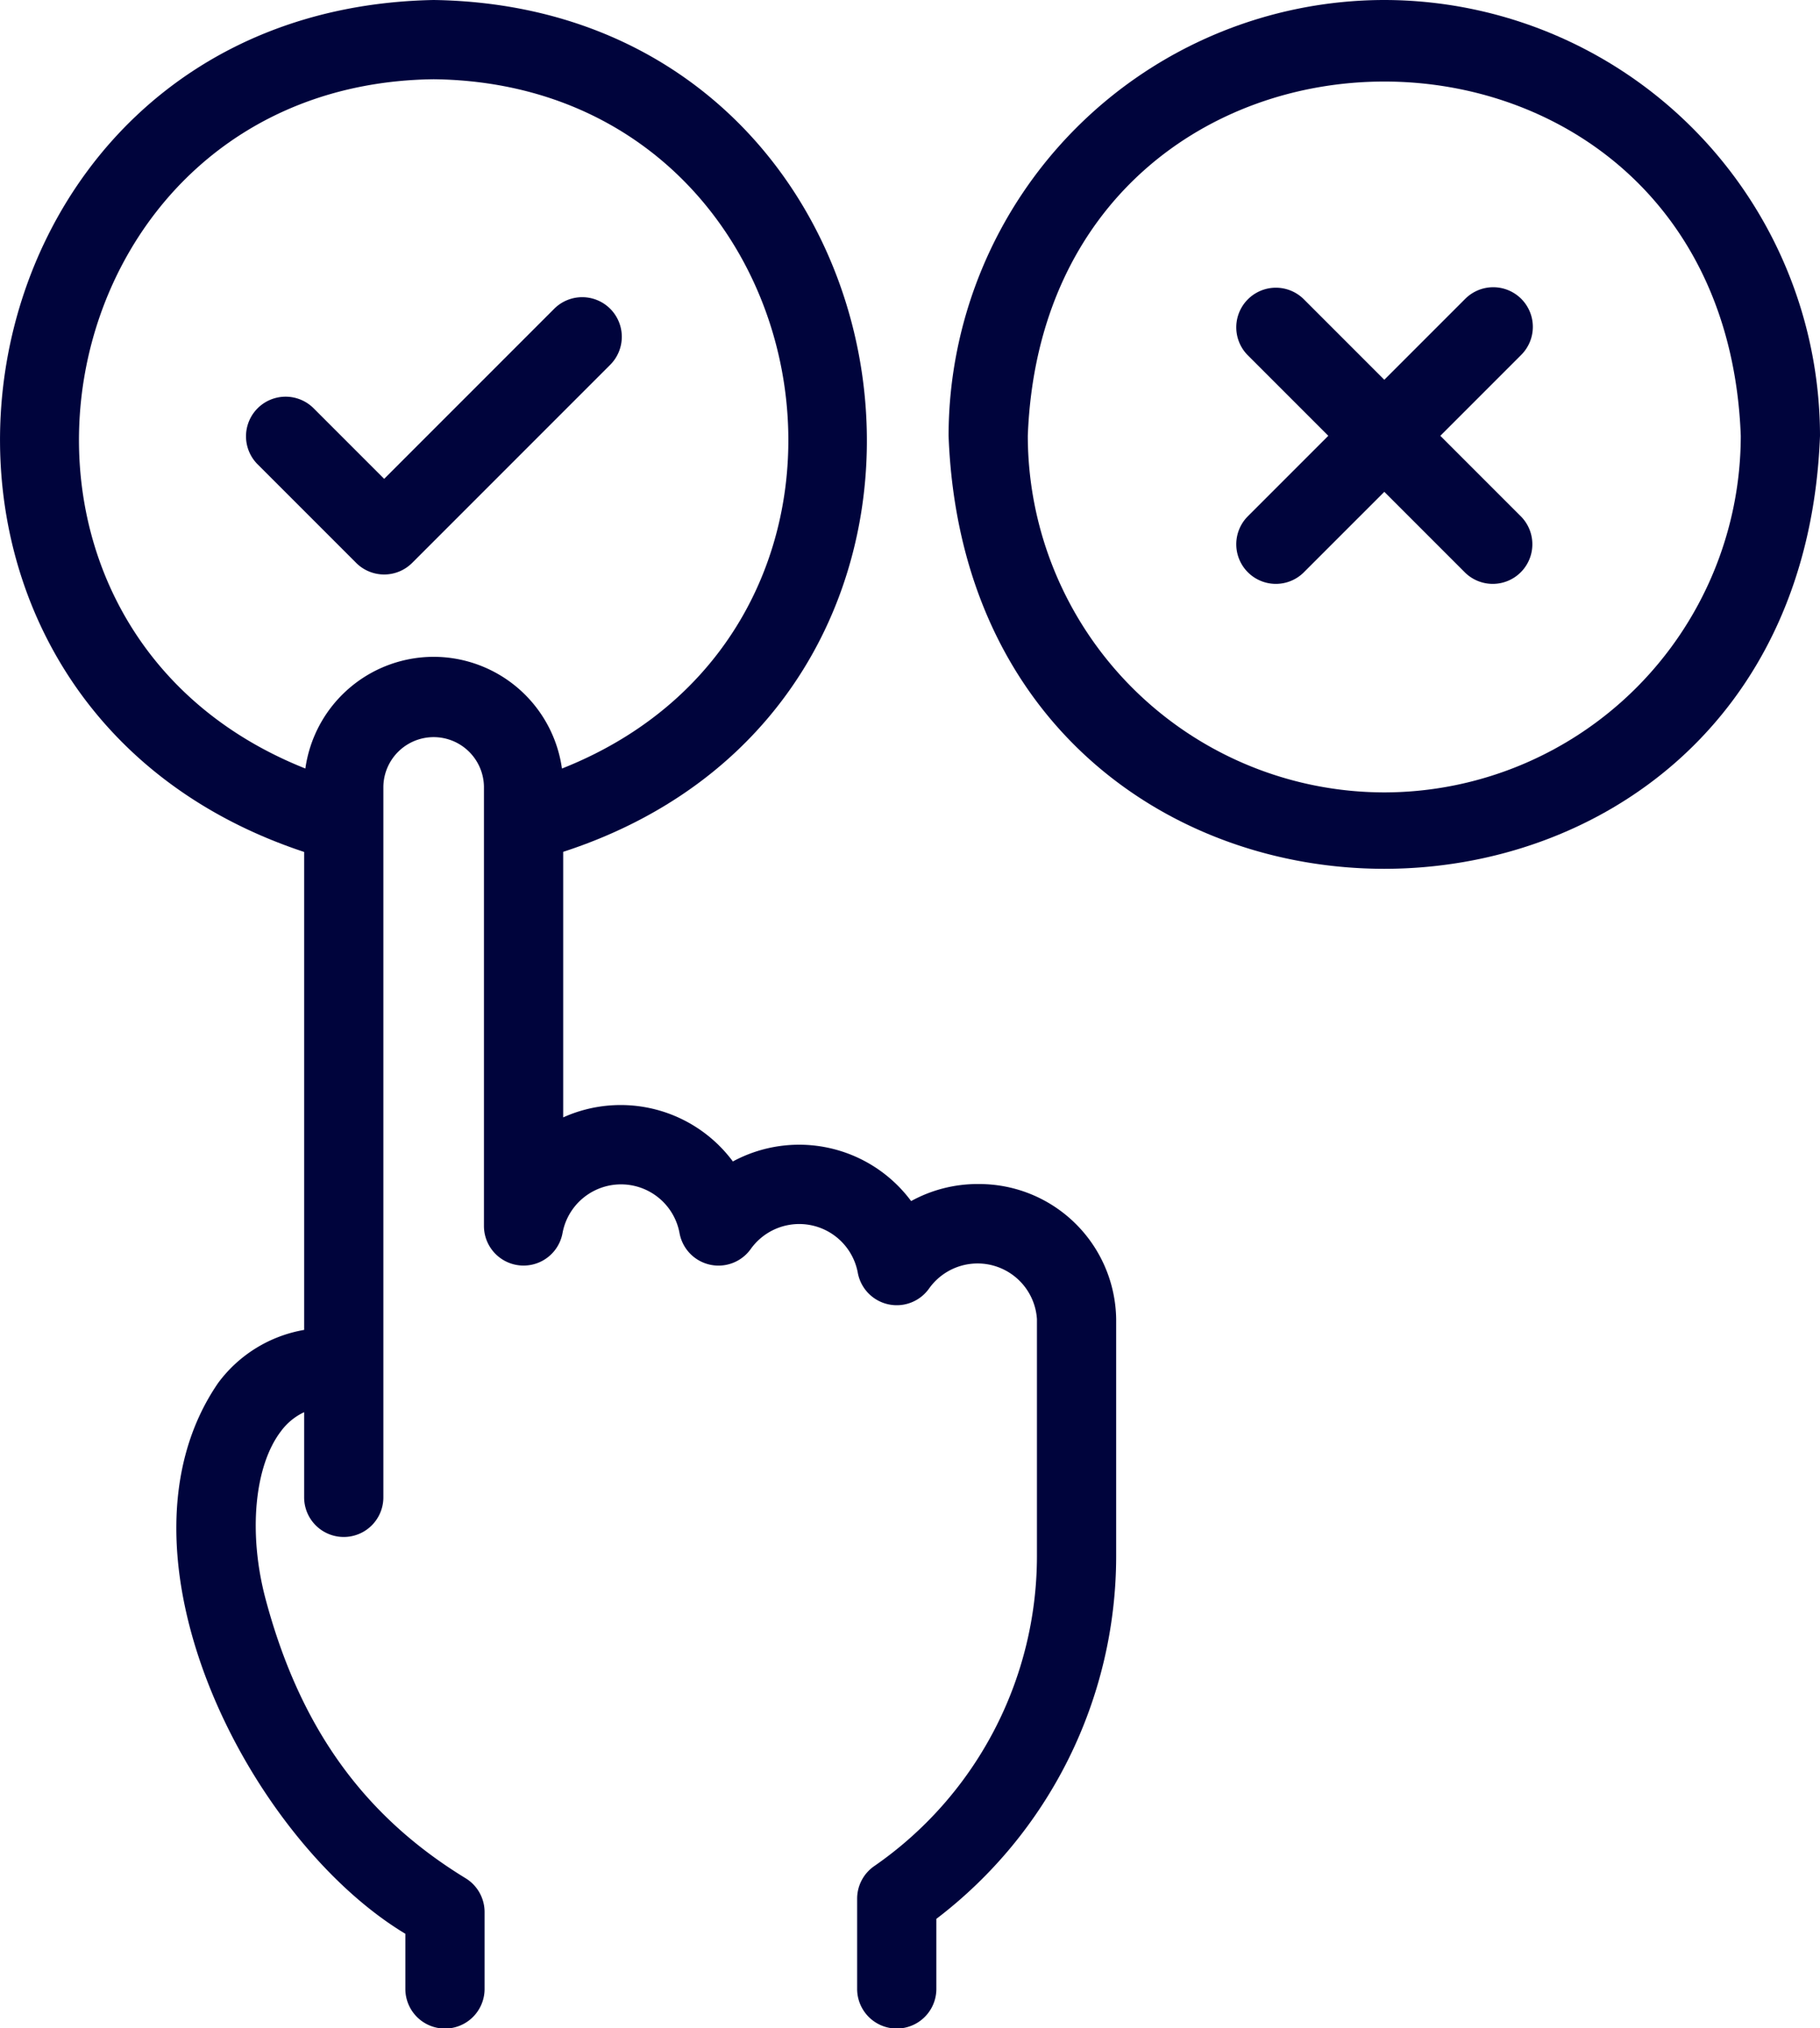
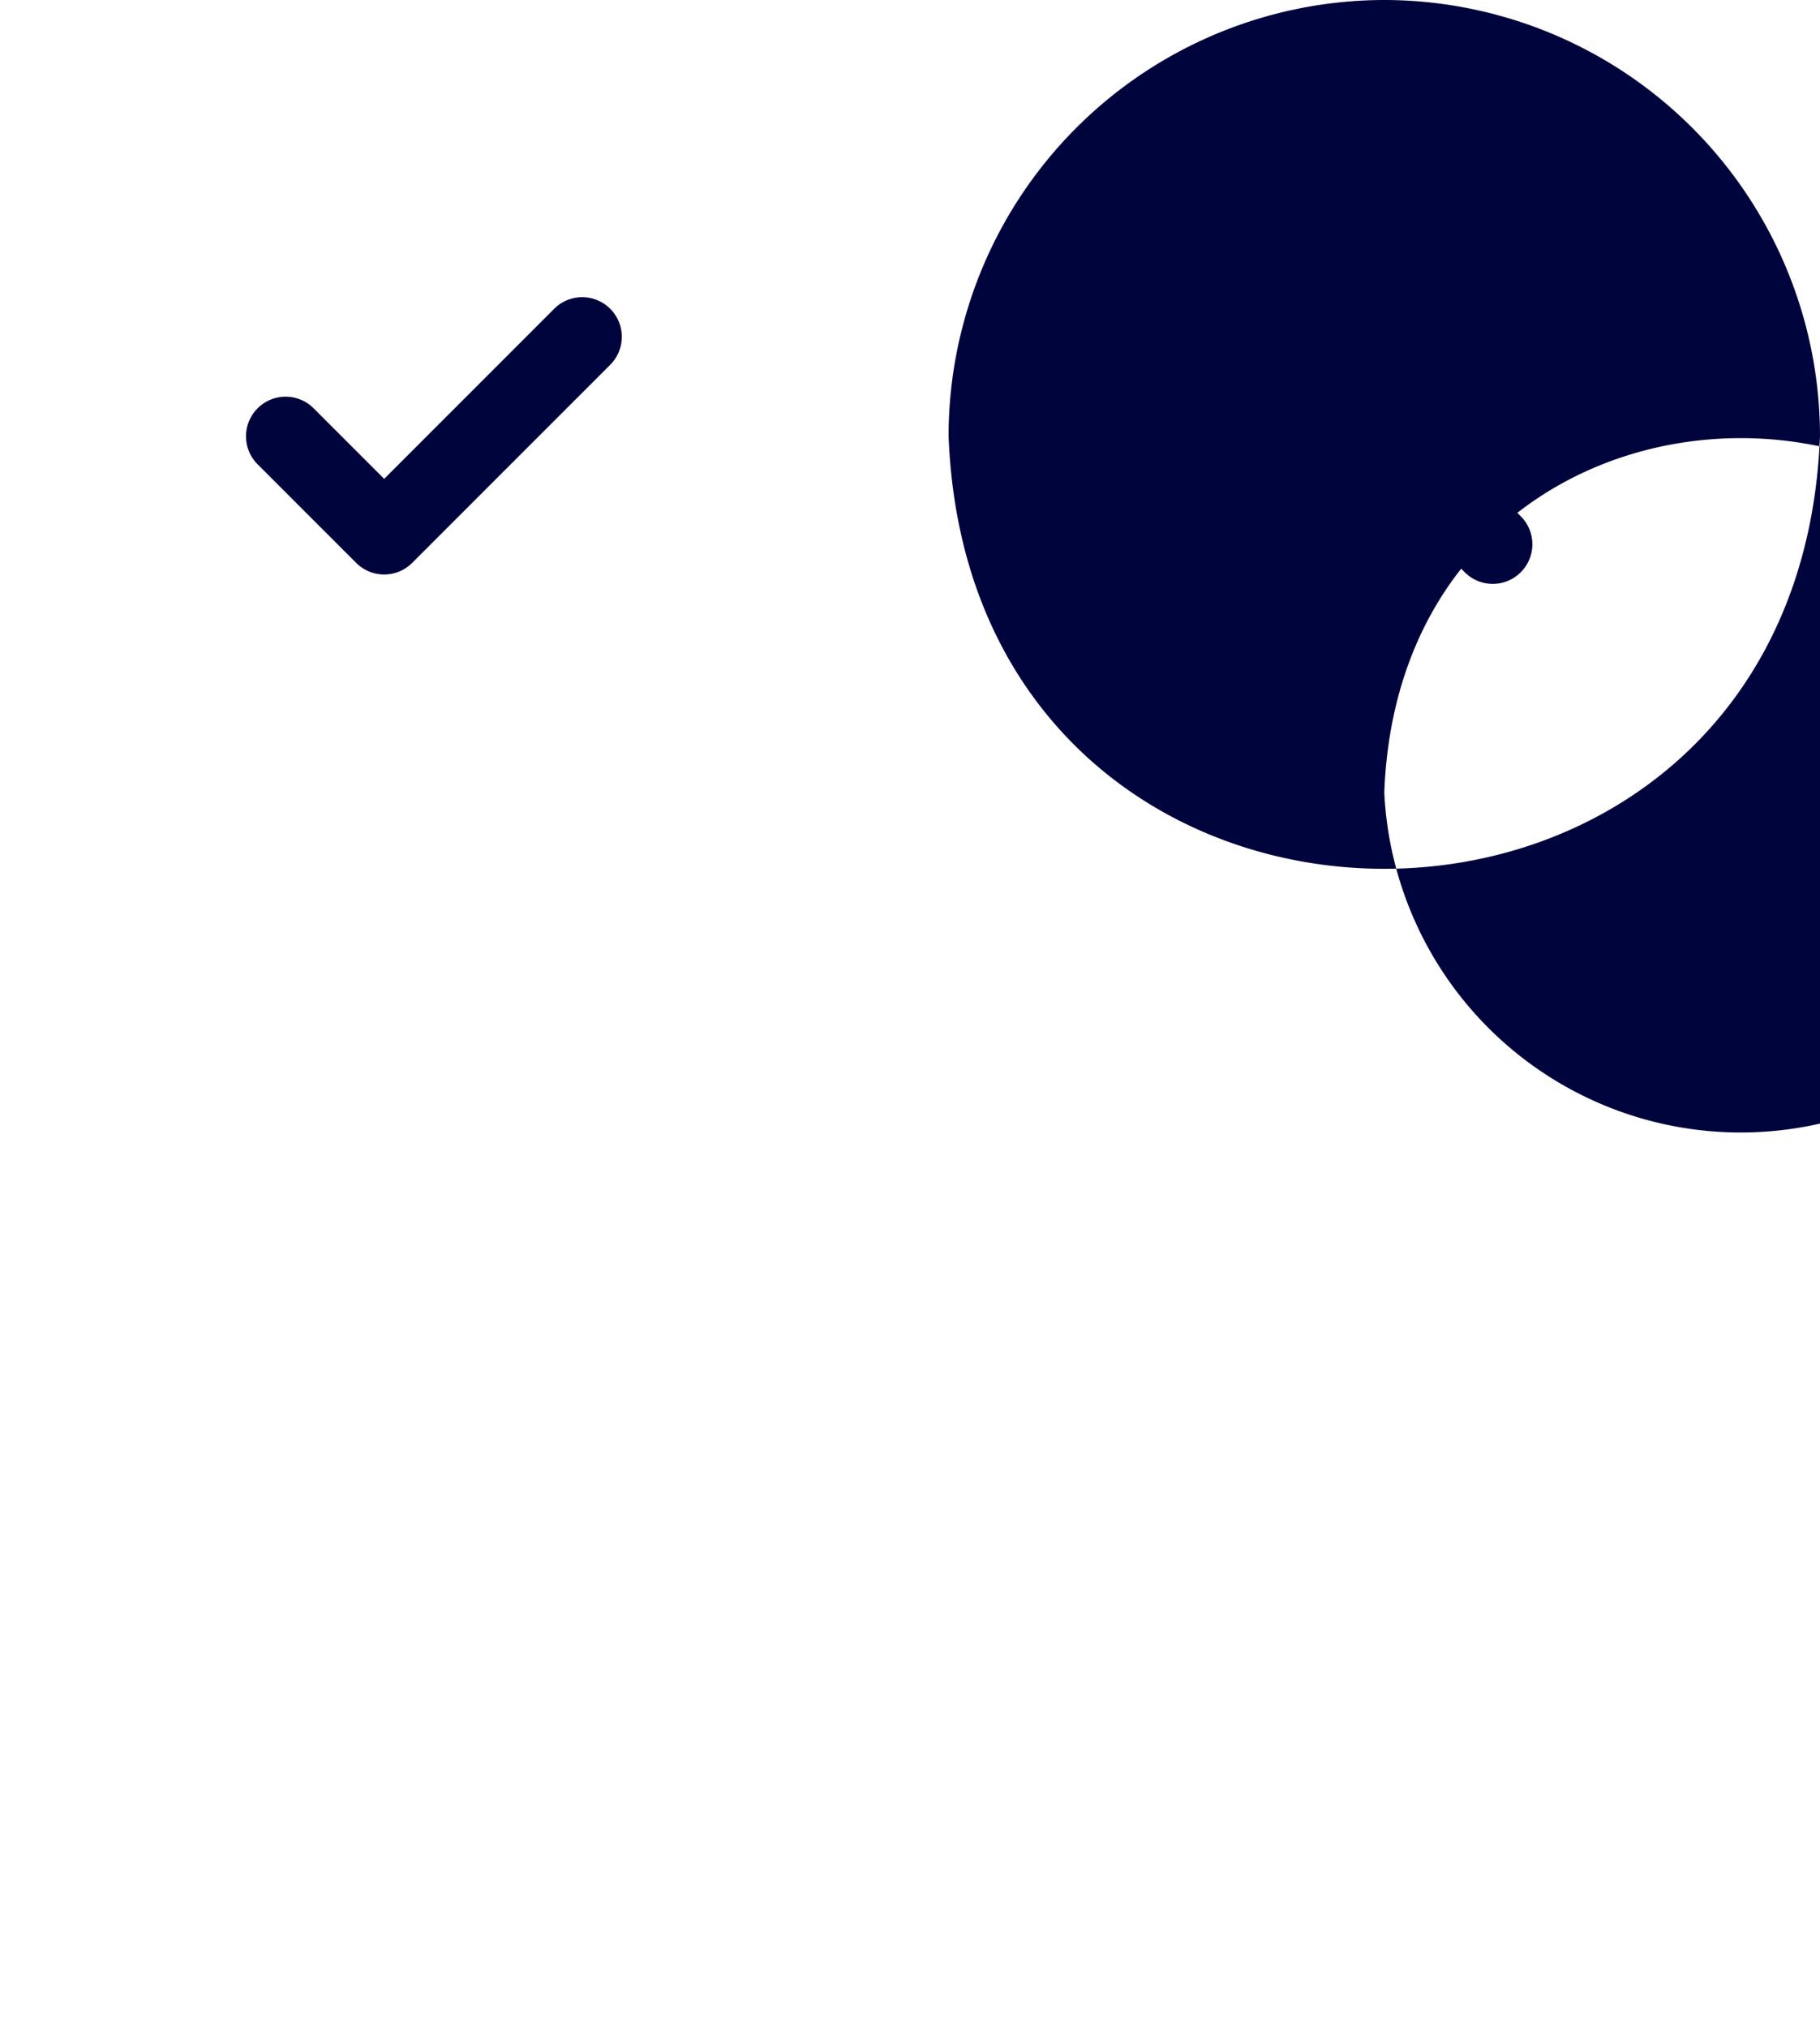
<svg xmlns="http://www.w3.org/2000/svg" width="77.464" height="86.309" viewBox="0 0 77.464 86.309">
  <g id="Grupo_2029" data-name="Grupo 2029" transform="translate(-26.229)">
-     <path id="Trazado_10069" data-name="Trazado 10069" d="M67.835,50.382a5.881,5.881,0,0,0-2.826.726,5.937,5.937,0,0,0-7.587-1.686A5.951,5.951,0,0,0,50.2,47.547v-11.3C70.269,29.719,65.844.316,44.686,0,23.482.406,19.1,29.606,39.174,36.252V56.59a5.774,5.774,0,0,0-3.659,2.255c-4.938,7.181,1.266,19.409,7.967,23.441v2.347a1.686,1.686,0,0,0,3.372,0V81.362a1.686,1.686,0,0,0-.807-1.439C41.7,77.267,38.995,73.5,37.538,68.062c-.75-2.8-.488-5.679.652-7.164a2.581,2.581,0,0,1,.984-.807v3.624a1.686,1.686,0,0,0,3.372,0V33.461a2.141,2.141,0,0,1,4.281,0V52.167a1.686,1.686,0,0,0,3.345.3,2.532,2.532,0,0,1,4.979,0,1.686,1.686,0,0,0,3.034.677,2.535,2.535,0,0,1,4.553,1.009,1.686,1.686,0,0,0,3.034.677,2.532,2.532,0,0,1,4.592,1.3V66.243a16.051,16.051,0,0,1-6.928,13.165,1.686,1.686,0,0,0-.725,1.385v3.839a1.686,1.686,0,0,0,3.372,0V81.651a19.413,19.413,0,0,0,7.653-15.408V56.128a5.832,5.832,0,0,0-5.9-5.745ZM44.686,27.949a5.521,5.521,0,0,0-5.46,4.753c-15.5-6.167-11.3-29.122,5.461-29.33,16.761.2,20.961,23.189,5.46,29.331a5.521,5.521,0,0,0-5.46-4.754Z" transform="translate(0)" fill="#00043c" />
    <path id="Trazado_10070" data-name="Trazado 10070" d="M103.69,75.495a1.686,1.686,0,0,0-2.384,0l-7.237,7.237-3.023-3.023a1.686,1.686,0,0,0-2.384,2.384l4.215,4.215a1.686,1.686,0,0,0,2.384,0l8.43-8.43A1.686,1.686,0,0,0,103.69,75.495Z" transform="translate(-51.489 -62.356)" fill="#00043c" />
-     <path id="Trazado_10071" data-name="Trazado 10071" d="M284.255,0A18.566,18.566,0,0,0,265.71,18.545c.932,24.569,36.161,24.562,37.09,0A18.566,18.566,0,0,0,284.255,0Zm0,33.718a15.19,15.19,0,0,1-15.173-15.173c.763-20.1,29.587-20.1,30.346,0A15.19,15.19,0,0,1,284.255,33.718Z" transform="translate(-199.107)" fill="#00043c" />
+     <path id="Trazado_10071" data-name="Trazado 10071" d="M284.255,0A18.566,18.566,0,0,0,265.71,18.545c.932,24.569,36.161,24.562,37.09,0A18.566,18.566,0,0,0,284.255,0Zm0,33.718c.763-20.1,29.587-20.1,30.346,0A15.19,15.19,0,0,1,284.255,33.718Z" transform="translate(-199.107)" fill="#00043c" />
    <path id="Trazado_10072" data-name="Trazado 10072" d="M350.318,72.95a1.686,1.686,0,0,0-2.384,0l-3.444,3.444-3.444-3.444a1.686,1.686,0,0,0-2.384,2.384l3.444,3.444-3.444,3.444a1.686,1.686,0,0,0,2.384,2.384l3.444-3.444,3.444,3.444a1.686,1.686,0,0,0,2.384-2.384l-3.444-3.444,3.444-3.444a1.686,1.686,0,0,0,0-2.384Z" transform="translate(-259.341 -60.234)" fill="#00043c" />
  </g>
</svg>